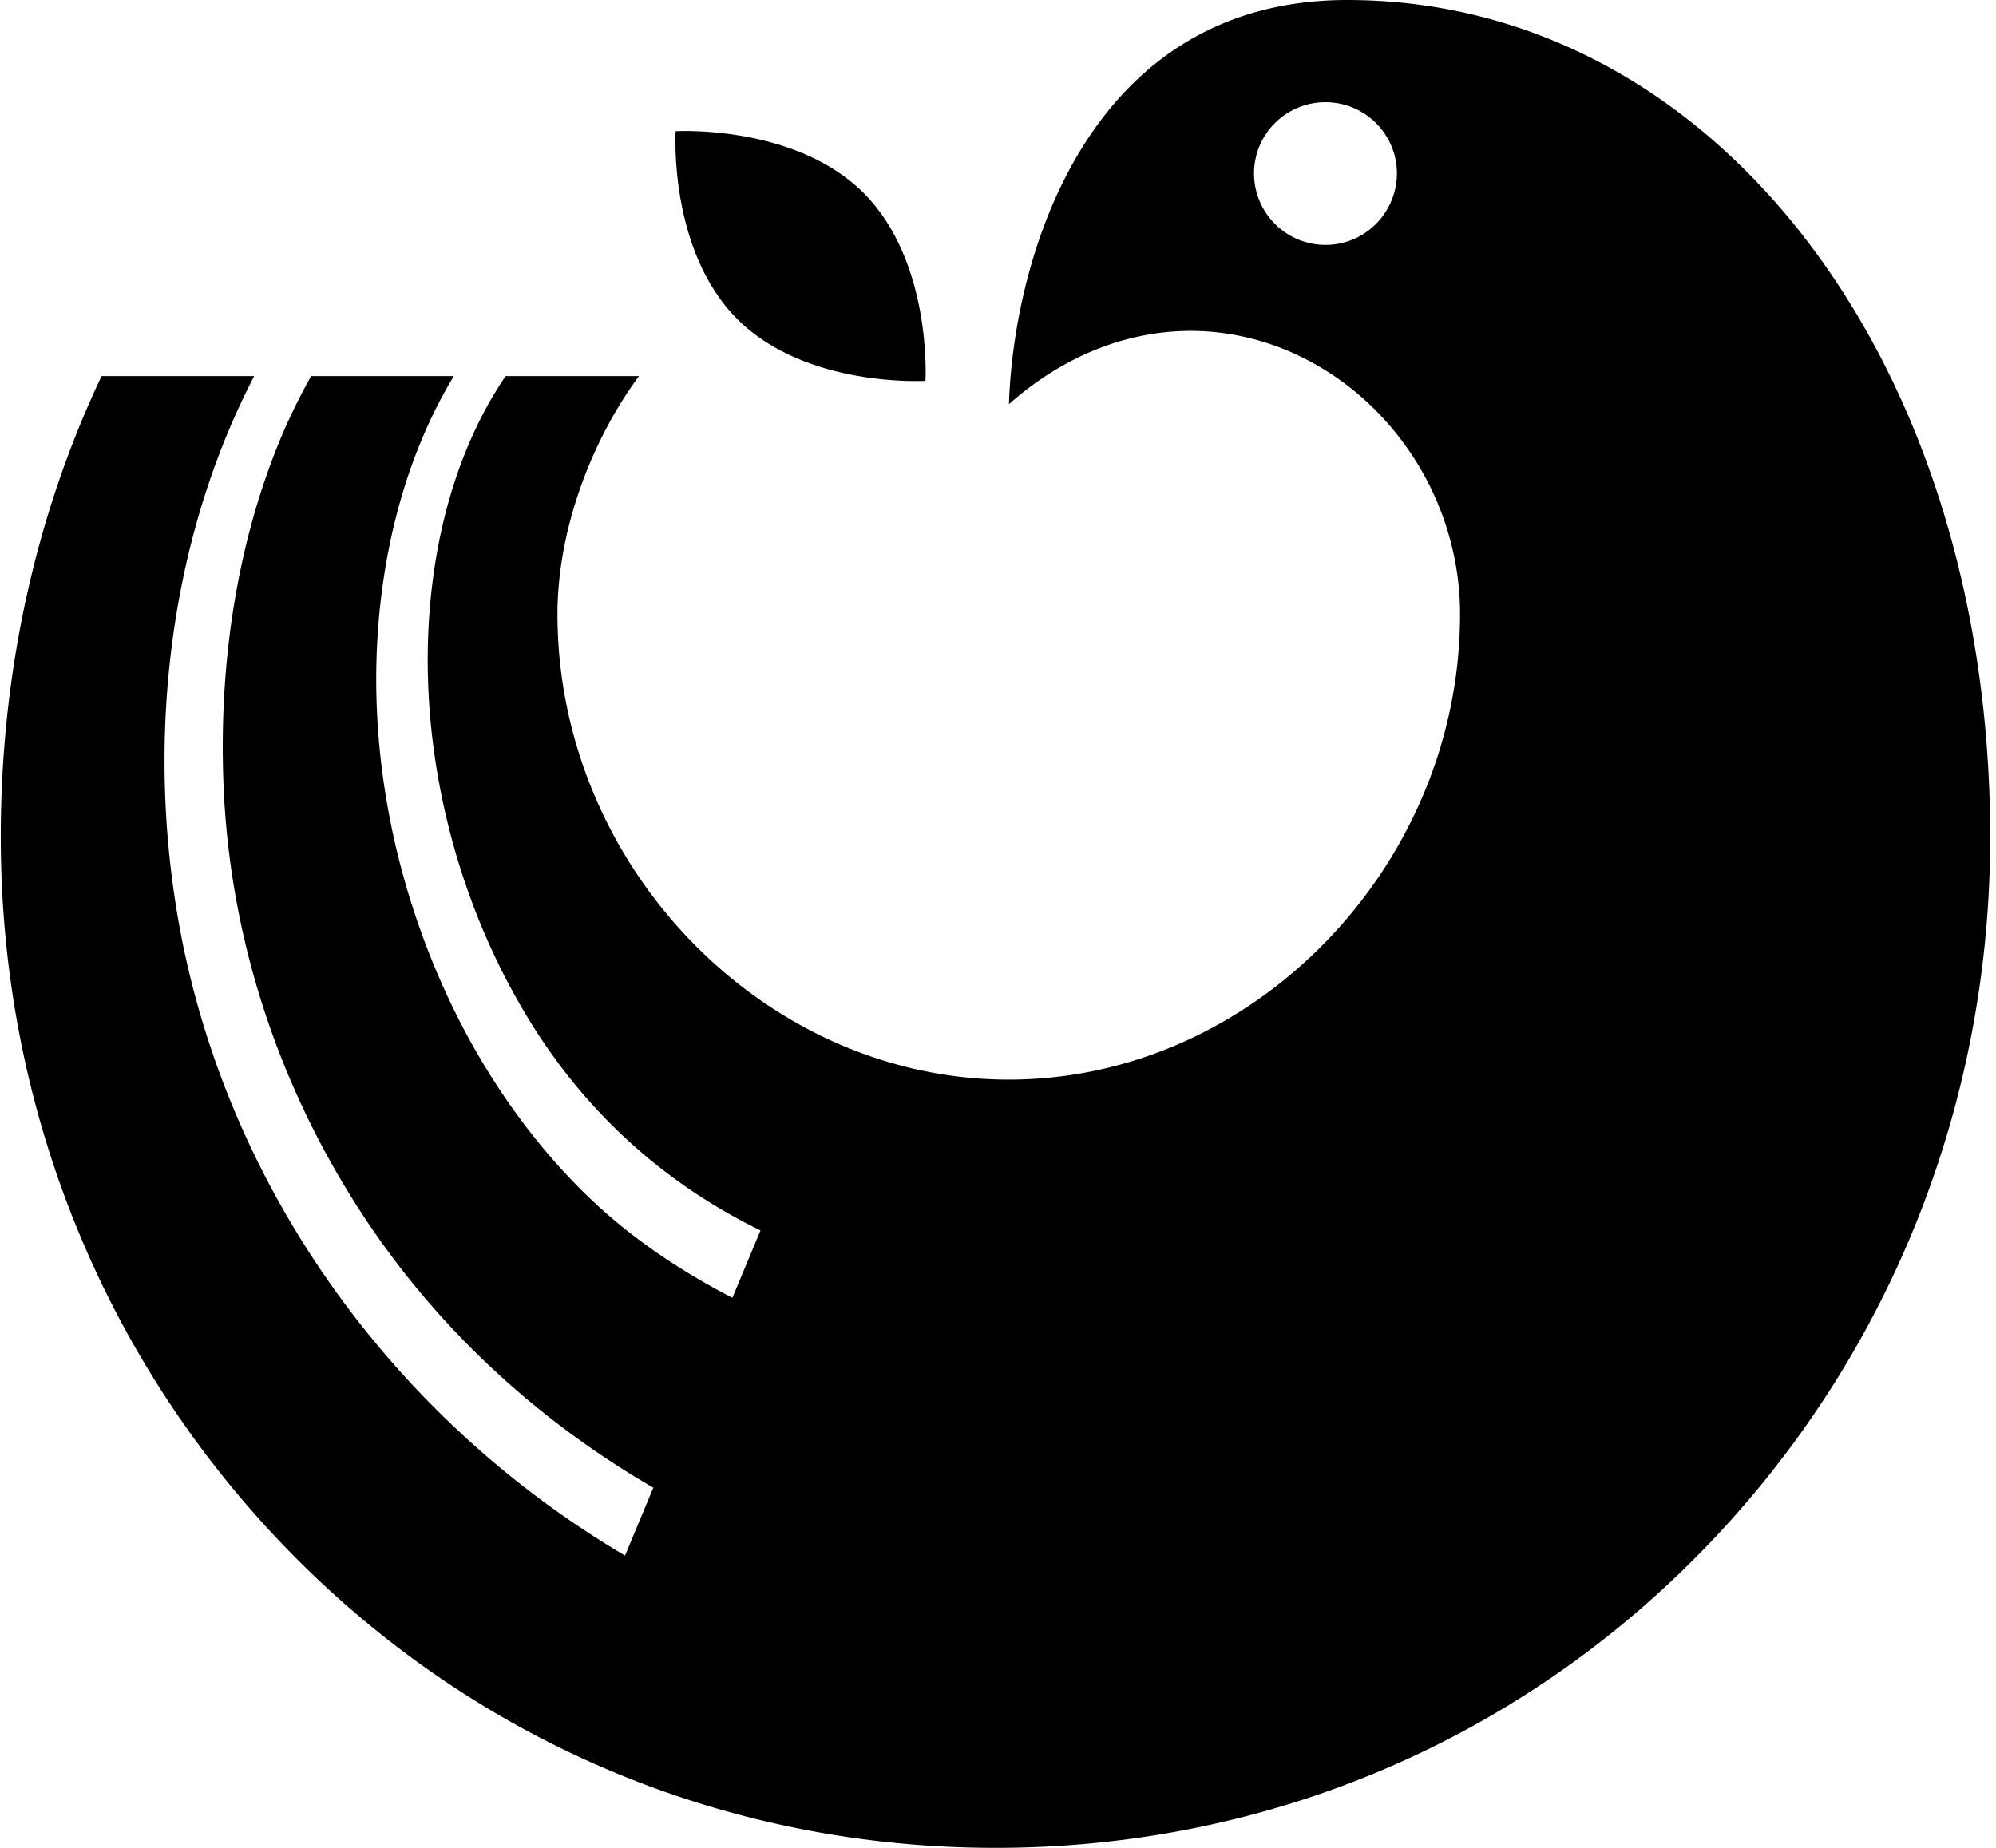
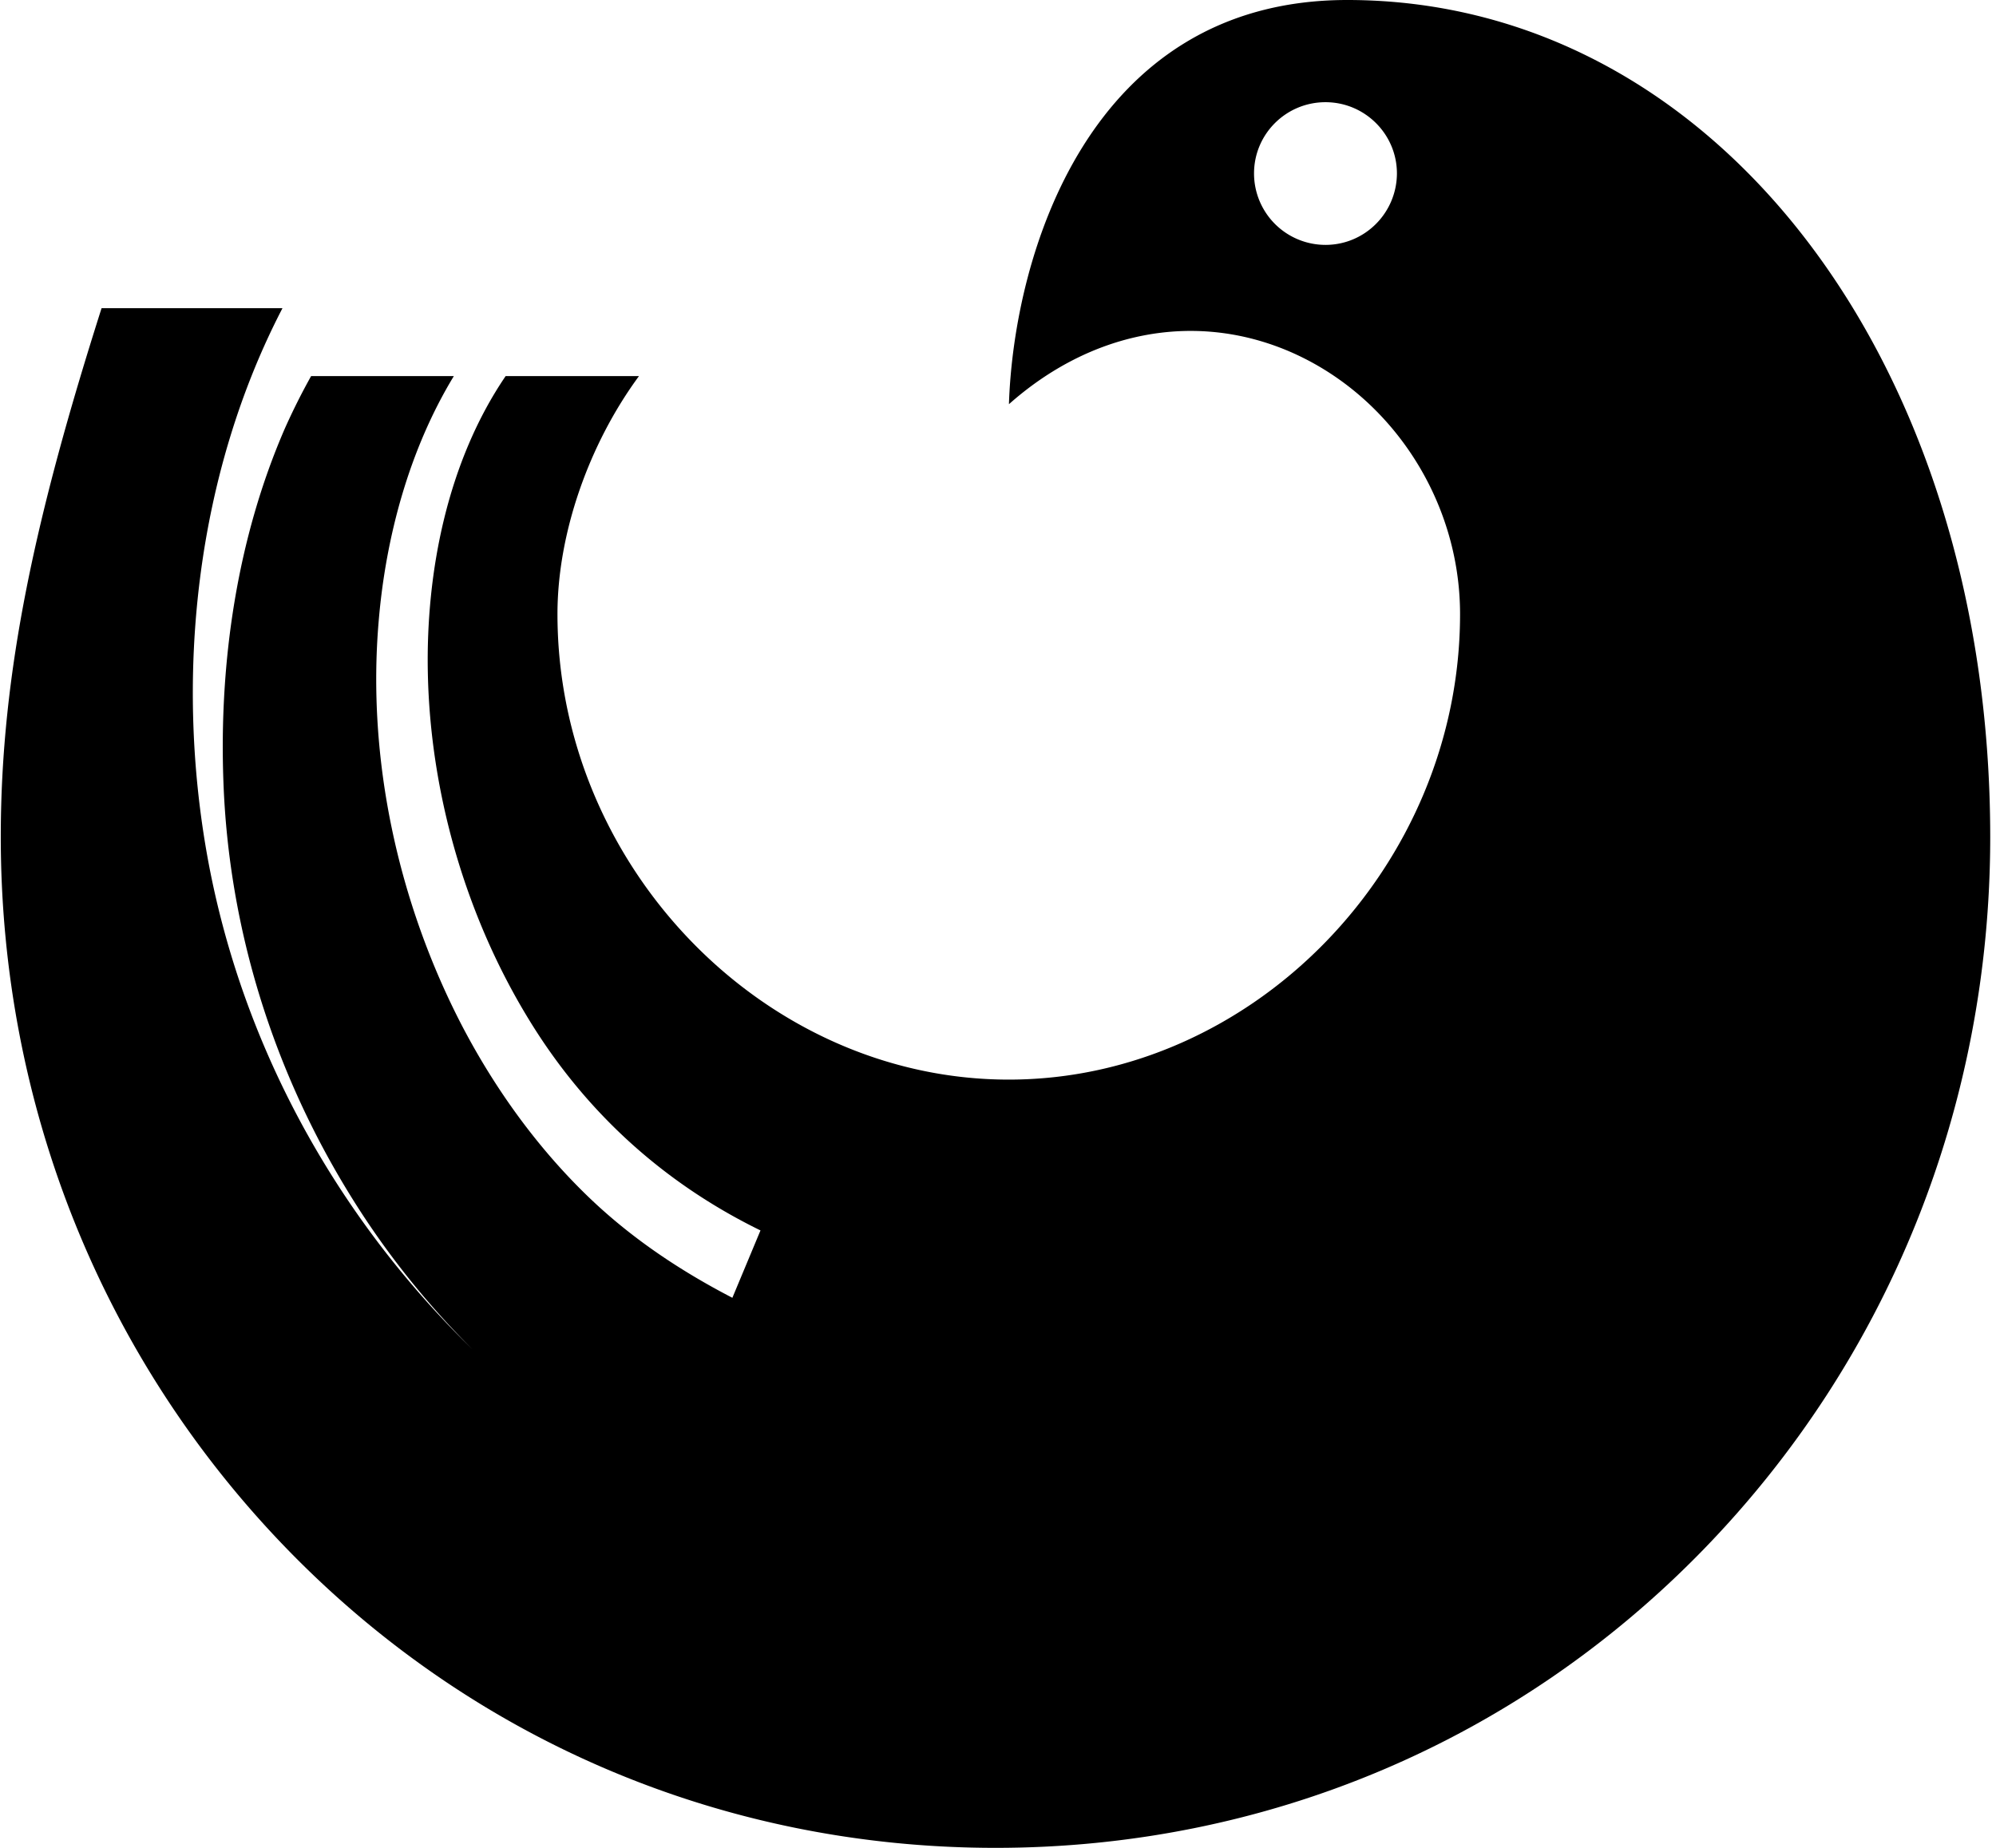
<svg xmlns="http://www.w3.org/2000/svg" width="216" height="200" fill="none" viewBox="0 0 216 200">
-   <path fill="#000" d="M79.79 34.543C72.325 27.079 73.11 14.2 73.11 14.2s12.88-.765 20.343 6.679c7.464 7.482 6.698 20.342 6.698 20.342s-12.898.785-20.362-6.678Z" />
-   <path fill="#000" d="M145.793 0c-28.036 0-36.093 27.748-36.609 43.747 8.841-7.846 19.921-10.028 30.045-5.837 11.214 4.67 18.773 16.133 18.773 28.553 0 27.308-22.371 50.387-48.838 50.387-26.466 0-48.837-23.08-48.837-50.387 0-8.708 3.387-18.372 8.822-25.759H54.72c-6.276 9.224-8.649 21.146-8.42 32.17.269 13.013 4.115 26.313 10.909 37.431 6.123 10.047 14.601 17.74 25.088 22.869l-3.043 7.291c-5.607-2.909-10.812-6.373-15.405-10.755-5.607-5.358-10.257-11.807-13.855-18.697-6.908-13.319-10.296-28.82-9.013-43.804.765-9.11 3.31-18.563 8.133-26.505H33.669a70.684 70.684 0 0 0-2.832 5.646c-5.186 11.922-7.138 25.318-6.66 38.254.575 15.98 5.435 31.442 13.875 45.01 8.114 13.071 19.385 23.711 32.647 31.404l-3.062 7.349c-24.916-14.717-43.039-39.575-48.244-68.243-3.579-19.806-1.206-41.47 8.114-59.42H10.992C3.892 55.67.084 72.72.084 90.575c0 29.146 11.023 56.531 31.02 77.122C51.334 188.518 78.546 200 107.73 200c29.184 0 56.397-11.482 76.624-32.303 19.999-20.591 31.021-47.976 31.021-77.122C215.355 38.944 185.444 0 145.793 0Zm-2.354 26.505a7.735 7.735 0 0 1-7.732-7.732c0-4.267 3.464-7.712 7.732-7.712 4.267 0 7.731 3.464 7.731 7.712-.019 4.268-3.464 7.732-7.731 7.732Z" />
+   <path fill="#000" d="M145.793 0c-28.036 0-36.093 27.748-36.609 43.747 8.841-7.846 19.921-10.028 30.045-5.837 11.214 4.67 18.773 16.133 18.773 28.553 0 27.308-22.371 50.387-48.838 50.387-26.466 0-48.837-23.08-48.837-50.387 0-8.708 3.387-18.372 8.822-25.759H54.72c-6.276 9.224-8.649 21.146-8.42 32.17.269 13.013 4.115 26.313 10.909 37.431 6.123 10.047 14.601 17.74 25.088 22.869l-3.043 7.291c-5.607-2.909-10.812-6.373-15.405-10.755-5.607-5.358-10.257-11.807-13.855-18.697-6.908-13.319-10.296-28.82-9.013-43.804.765-9.11 3.31-18.563 8.133-26.505H33.669a70.684 70.684 0 0 0-2.832 5.646c-5.186 11.922-7.138 25.318-6.66 38.254.575 15.98 5.435 31.442 13.875 45.01 8.114 13.071 19.385 23.711 32.647 31.404c-24.916-14.717-43.039-39.575-48.244-68.243-3.579-19.806-1.206-41.47 8.114-59.42H10.992C3.892 55.67.084 72.72.084 90.575c0 29.146 11.023 56.531 31.02 77.122C51.334 188.518 78.546 200 107.73 200c29.184 0 56.397-11.482 76.624-32.303 19.999-20.591 31.021-47.976 31.021-77.122C215.355 38.944 185.444 0 145.793 0Zm-2.354 26.505a7.735 7.735 0 0 1-7.732-7.732c0-4.267 3.464-7.712 7.732-7.712 4.267 0 7.731 3.464 7.731 7.712-.019 4.268-3.464 7.732-7.731 7.732Z" />
</svg>